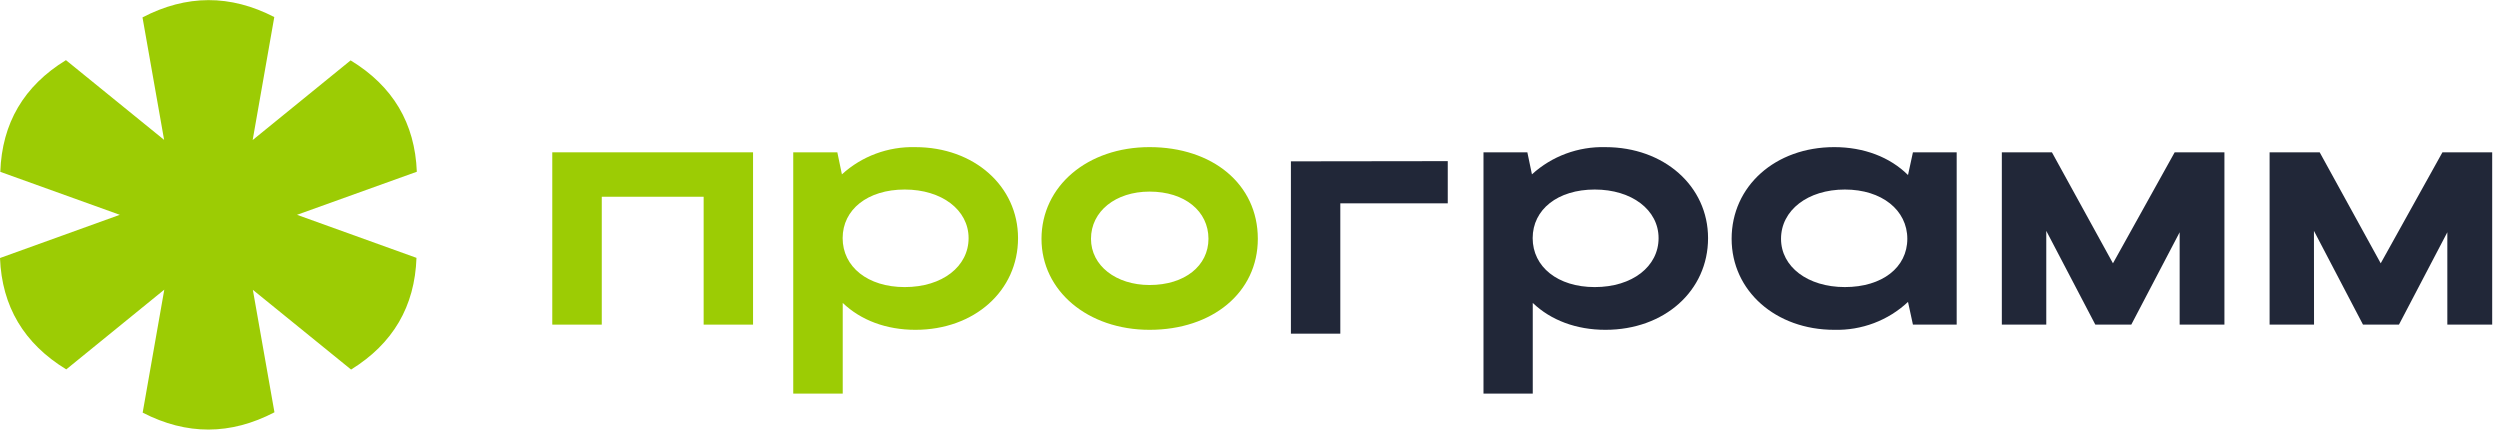
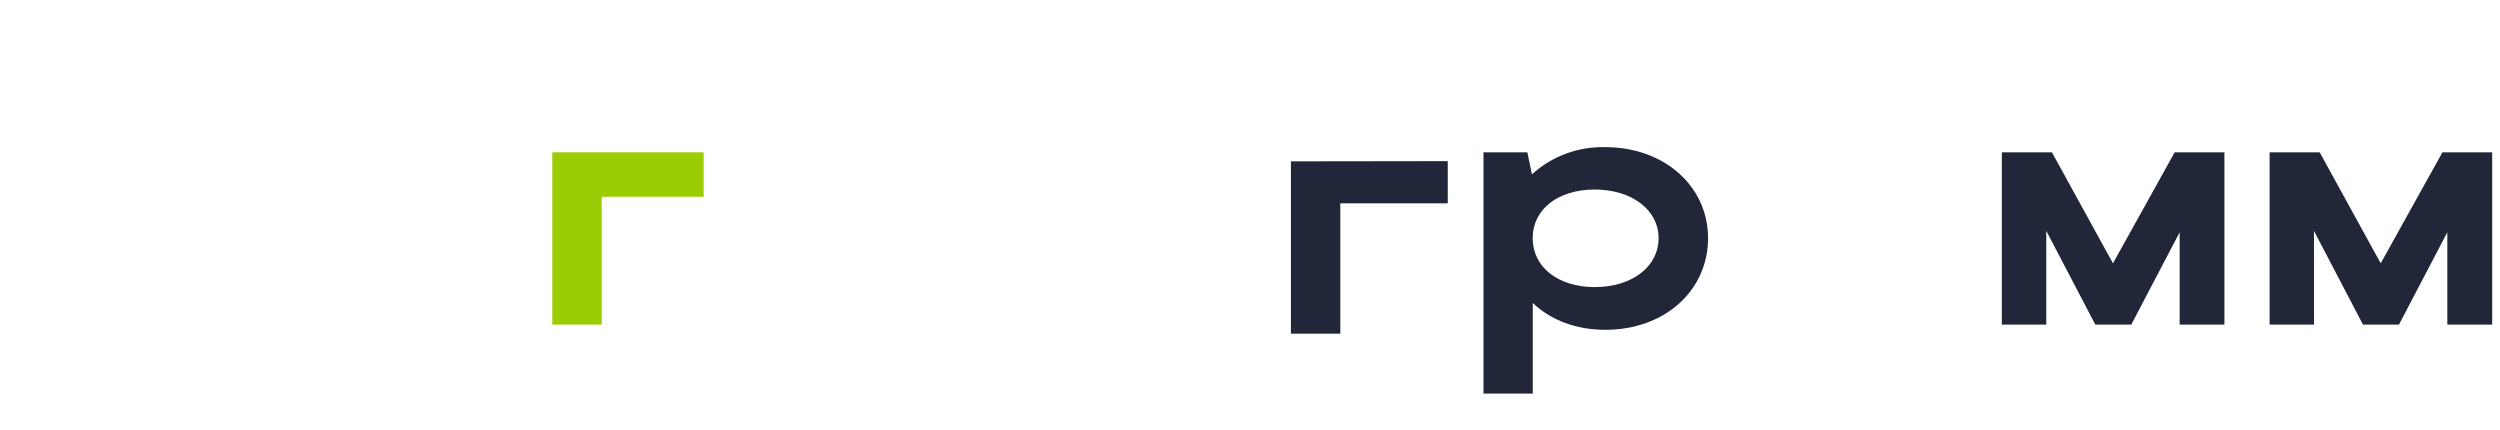
<svg xmlns="http://www.w3.org/2000/svg" width="192" height="33" viewBox="0 0 192 33" fill="none">
  <g clip-path="url(#clip0_321_336)">
-     <path d="M57.834 11.698V24.931H54.04V15.11H46.216V24.931H42.415V11.698H57.834Z" fill="#9CCC04" />
-     <path d="M64.307 11.698L64.659 13.391C66.184 11.995 68.212 11.243 70.302 11.3C74.799 11.3 78.185 14.29 78.185 18.289C78.185 22.34 74.826 25.33 70.302 25.33C68.054 25.33 66.103 24.587 64.722 23.264V30.227H60.921V11.698H64.307ZM69.482 14.556C66.637 14.556 64.715 16.09 64.715 18.289C64.715 20.488 66.637 22.048 69.482 22.048C72.383 22.048 74.388 20.458 74.388 18.289C74.388 16.119 72.326 14.556 69.482 14.556Z" fill="#9CCC04" />
-     <path d="M88.286 11.299C93.106 11.299 96.601 14.131 96.601 18.34C96.601 22.469 93.106 25.33 88.286 25.33C83.543 25.33 79.987 22.339 79.987 18.34C79.994 14.29 83.516 11.299 88.286 11.299ZM88.286 21.889C90.995 21.889 92.81 20.407 92.81 18.34C92.81 16.223 90.995 14.715 88.286 14.715C85.684 14.715 83.788 16.223 83.788 18.34C83.788 20.407 85.717 21.889 88.286 21.889Z" fill="#9CCC04" />
+     <path d="M57.834 11.698H54.04V15.11H46.216V24.931H42.415V11.698H57.834Z" fill="#9CCC04" />
    <path d="M111.188 12.375V15.618H102.936V25.624H99.142V12.391L111.188 12.375Z" fill="#212738" />
    <path d="M117.301 11.698L117.653 13.391C119.179 11.995 121.206 11.243 123.296 11.3C127.794 11.3 131.179 14.29 131.179 18.289C131.179 22.34 127.82 25.33 123.296 25.33C121.049 25.33 119.097 24.587 117.716 23.264V30.227H113.932V11.698H117.301ZM122.476 14.556C119.631 14.556 117.709 16.09 117.709 18.289C117.709 20.488 119.631 22.048 122.476 22.048C125.374 22.048 127.379 20.458 127.379 18.289C127.379 16.119 125.321 14.556 122.476 14.556Z" fill="#212738" />
-     <path d="M146.913 24.931L146.535 23.186C145.783 23.892 144.896 24.445 143.924 24.813C142.952 25.181 141.914 25.357 140.872 25.33C136.374 25.33 132.989 22.339 132.989 18.34C132.989 14.29 136.348 11.299 140.872 11.299C143.149 11.299 145.154 12.068 146.535 13.443L146.913 11.698H150.273V24.931H146.913ZM141.685 22.047C144.557 22.047 146.482 20.539 146.482 18.34C146.482 16.142 144.53 14.556 141.685 14.556C138.841 14.556 136.783 16.145 136.783 18.34C136.783 20.484 138.827 22.047 141.685 22.047Z" fill="#212738" />
    <path d="M157.154 24.931H153.741V11.698H157.588L162.275 20.222L167.015 11.698H170.836V24.931H167.397V17.838L163.683 24.931H160.921L157.154 17.731V24.931Z" fill="#212738" />
    <path d="M177.718 24.931H174.305V11.698H178.152L182.839 20.222L187.579 11.698H191.4V24.931H187.955V17.838L184.24 24.931H181.478L177.711 17.731L177.718 24.931Z" fill="#212738" />
-     <path d="M22.811 16.498L31.986 19.803C31.857 23.531 30.183 26.39 26.963 28.382L19.419 22.259L21.078 31.664C17.706 33.424 14.332 33.432 10.957 31.69L12.617 22.245L5.089 28.369C1.84 26.386 0.144 23.535 0 19.816L9.201 16.498L0.023 13.197C0.152 9.461 1.832 6.601 5.065 4.619L12.604 10.742L10.944 1.336C14.319 -0.424 17.692 -0.432 21.065 1.31L19.405 10.755L26.927 4.638C30.173 6.612 31.868 9.463 32.012 13.19L22.811 16.498Z" fill="#9CCC04" />
  </g>
  <defs>
    <clipPath id="clip0_321_336">
      <rect width="191.4" height="33" fill="white" />
    </clipPath>
  </defs>
</svg>